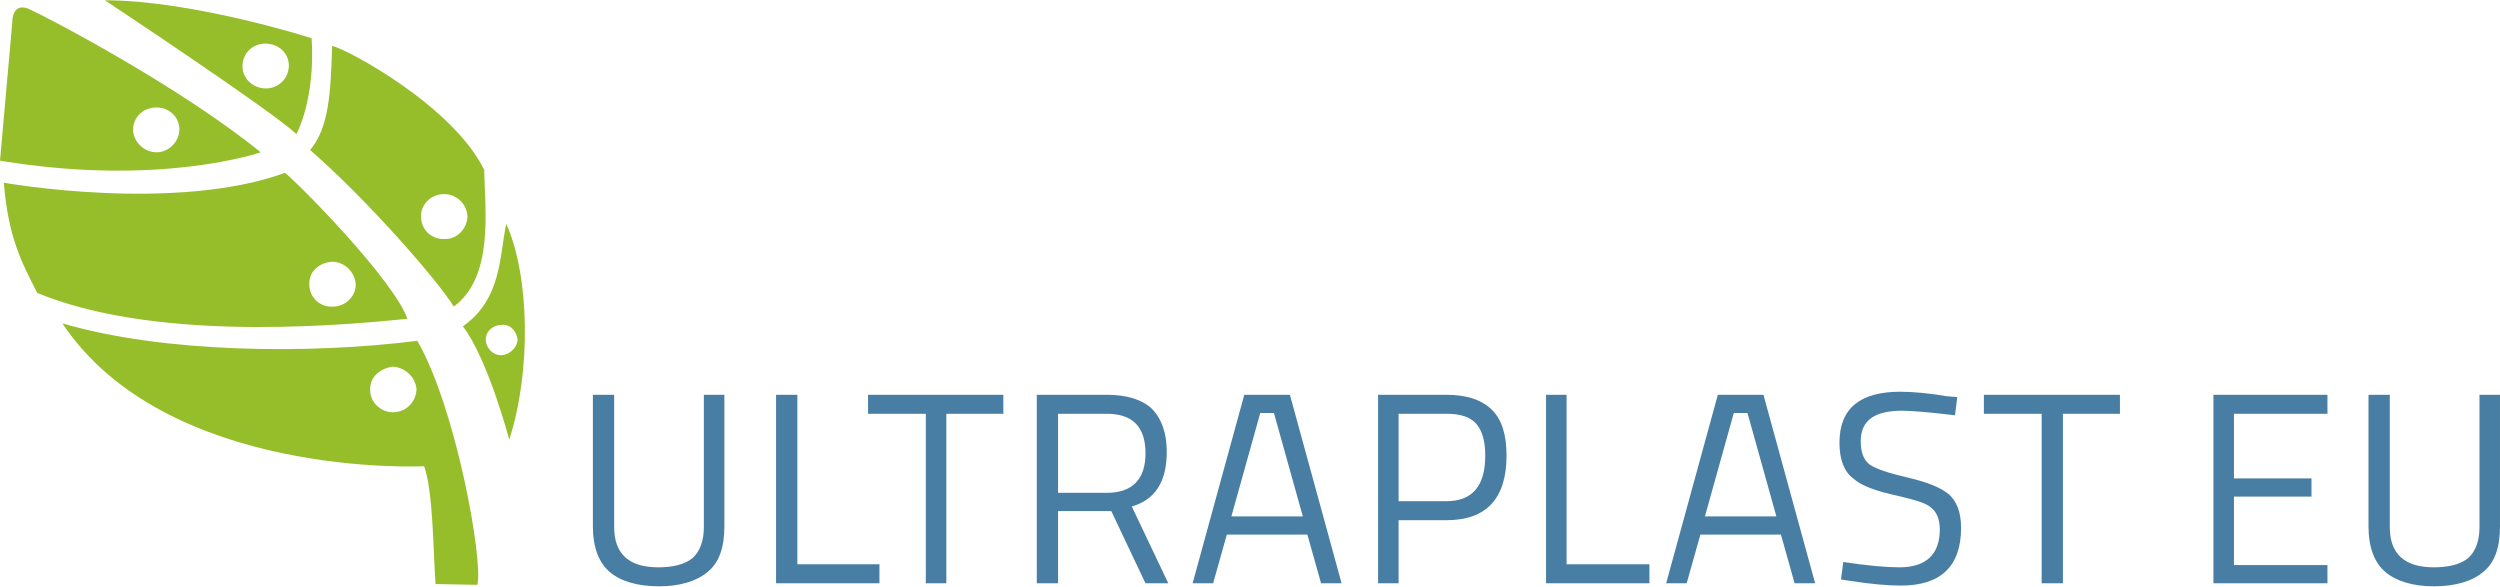
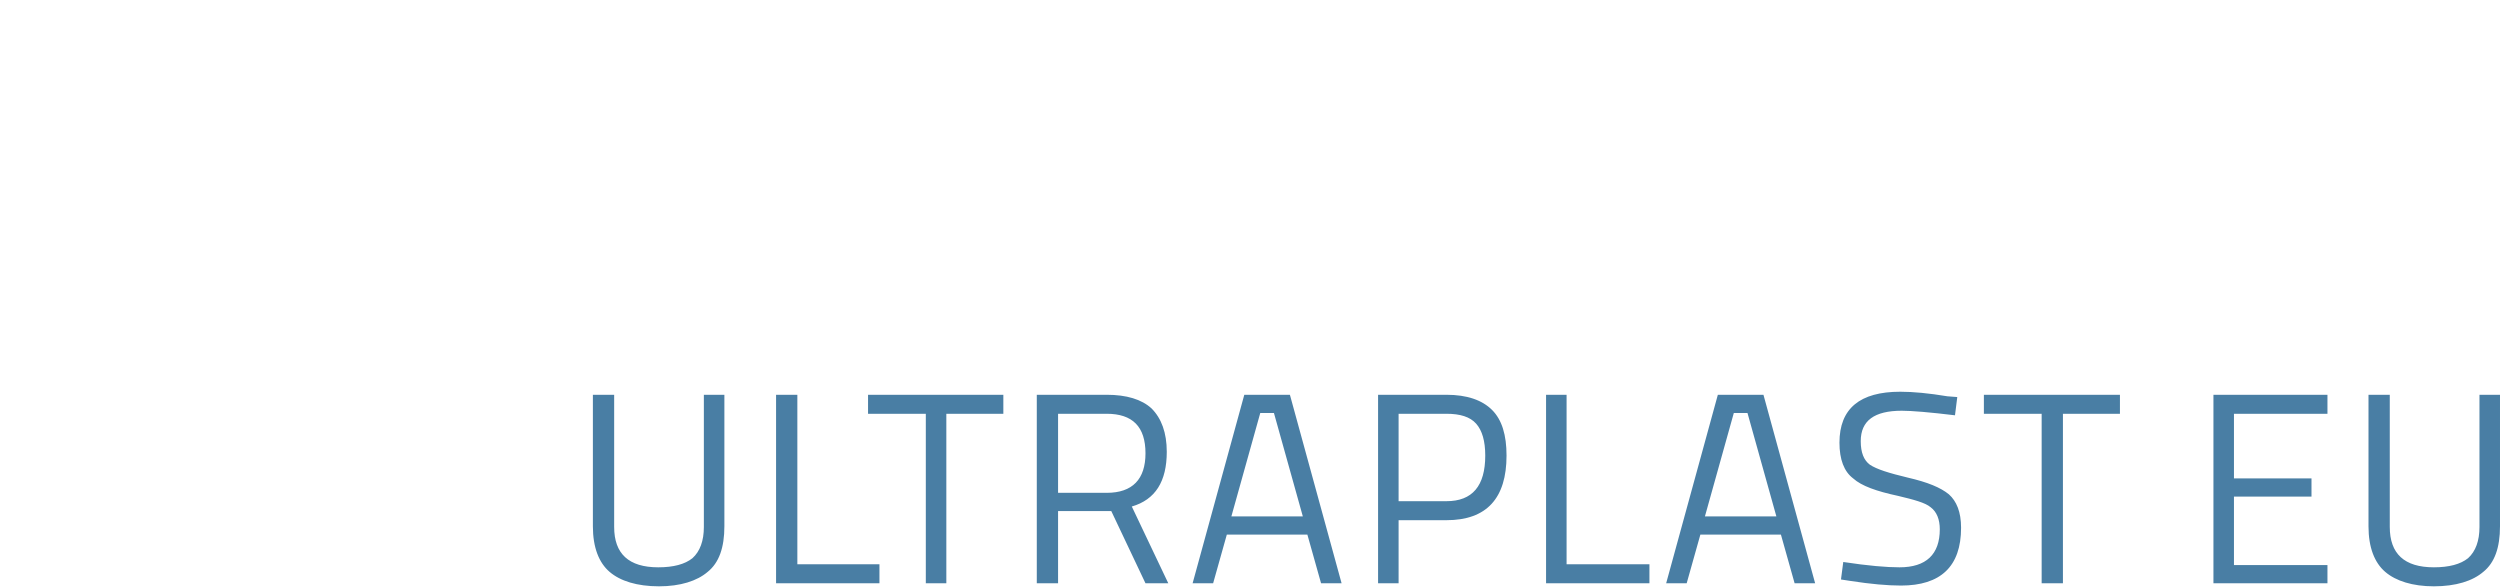
<svg xmlns="http://www.w3.org/2000/svg" xml:space="preserve" width="179px" height="42px" version="1.1" style="shape-rendering:geometricPrecision; text-rendering:geometricPrecision; image-rendering:optimizeQuality; fill-rule:evenodd; clip-rule:evenodd" viewBox="0 0 32.89 7.71">
  <defs>
    <style type="text/css">
   
    .fil1 {fill:#497EA4;fill-rule:nonzero}
    .fil0 {fill:#96BD2A;fill-rule:nonzero}
   
  </style>
  </defs>
  <g id="Layer_x0020_1">
-     <path class="fil0" d="M2.06 2c-0.16,0 -0.3,-0.13 -0.31,-0.29 0,-0.17 0.13,-0.3 0.31,-0.3 0.16,0 0.3,0.12 0.3,0.29 0,0.16 -0.14,0.3 -0.3,0.3l0 0zm-1.69 -1.89c-0.13,-0.05 -0.21,0.02 -0.21,0.2l-0.16 1.8c2.11,0.35 3.43,-0.11 3.43,-0.11 -1.06,-0.86 -2.77,-1.76 -3.06,-1.89zm4.01 3.92c-0.17,0.01 -0.31,-0.12 -0.31,-0.29 -0.01,-0.17 0.13,-0.29 0.3,-0.3 0.16,0 0.3,0.13 0.31,0.3 0,0.16 -0.14,0.29 -0.3,0.29l0 0zm-0.63 -1.76c-1.46,0.53 -3.7,0.13 -3.7,0.13 0.06,0.71 0.22,1.02 0.44,1.45 1.48,0.61 3.71,0.46 4.87,0.34 -0.18,-0.5 -1.35,-1.7 -1.61,-1.92zm1.42 3.15c-0.16,0 -0.3,-0.13 -0.3,-0.29 -0.01,-0.17 0.13,-0.29 0.3,-0.31 0.16,0.01 0.3,0.14 0.31,0.3 -0.01,0.17 -0.14,0.3 -0.31,0.3zm-4.35 -1.17c1.37,2.05 4.76,1.88 4.76,1.88 0.12,0.33 0.12,1.15 0.15,1.55l0.55 0.01c0.08,-0.31 -0.28,-2.33 -0.79,-3.21 -1.42,0.18 -3.35,0.16 -4.67,-0.23zm5.84 -1.31c-0.09,0.43 -0.06,0.99 -0.57,1.35 0.33,0.43 0.61,1.49 0.61,1.49 0.29,-0.9 0.27,-2.15 -0.04,-2.84zm-0.06 1.73c-0.12,0 -0.2,-0.09 -0.21,-0.2 0,-0.12 0.1,-0.2 0.21,-0.2 0.12,-0.01 0.2,0.09 0.21,0.2 -0.01,0.1 -0.1,0.19 -0.21,0.2l0 0zm-3.1 -3.51c-0.17,0 -0.31,-0.13 -0.31,-0.29 0,-0.17 0.13,-0.3 0.3,-0.3 0.17,0 0.31,0.12 0.31,0.29 0,0.17 -0.14,0.3 -0.3,0.3l0 0zm-2.12 -1.16c0,0 2.19,1.45 2.52,1.76 0,0 0.25,-0.45 0.2,-1.26 0.01,0 -1.56,-0.5 -2.72,-0.5zm4.47 3.14c-0.17,0.01 -0.31,-0.12 -0.31,-0.29 -0.01,-0.16 0.13,-0.3 0.3,-0.3 0.17,0 0.3,0.13 0.31,0.29 0,0.16 -0.14,0.31 -0.3,0.3l0 0zm-1.48 -2.54c-0.02,0.62 -0.04,1.07 -0.29,1.37 0.76,0.66 1.69,1.73 1.89,2.06 0.53,-0.39 0.41,-1.27 0.4,-1.8 -0.42,-0.85 -1.81,-1.59 -2,-1.63z" />
    <path class="fil1" d="M8.08 6.93c0,0.35 0.19,0.53 0.58,0.53 0.2,0 0.35,-0.04 0.45,-0.12 0.1,-0.09 0.15,-0.23 0.15,-0.41l0 -1.74 0.27 0 0 1.73c0,0.28 -0.07,0.48 -0.22,0.6 -0.14,0.12 -0.36,0.19 -0.64,0.19 -0.29,0 -0.51,-0.07 -0.65,-0.19 -0.14,-0.12 -0.22,-0.32 -0.22,-0.6l0 -1.73 0.28 0 0 1.74zm3.49 0.74l-1.36 0 0 -2.48 0.28 0 0 2.23 1.08 0 0 0.25zm-0.15 -2.23l0 -0.25 1.78 0 0 0.25 -0.75 0 0 2.23 -0.27 0 0 -2.23 -0.76 0zm2.5 1.28l0 0.95 -0.28 0 0 -2.48 0.92 0c0.26,0 0.46,0.06 0.59,0.18 0.13,0.13 0.2,0.32 0.2,0.57 0,0.39 -0.15,0.63 -0.46,0.72l0.48 1.01 -0.3 0 -0.45 -0.95 -0.7 0zm0.64 -0.24c0.34,0 0.51,-0.18 0.51,-0.52 0,-0.35 -0.17,-0.52 -0.51,-0.52l-0.64 0 0 1.04 0.64 0zm1.13 1.19l0.68 -2.48 0.6 0 0.68 2.48 -0.27 0 -0.18 -0.64 -1.06 0 -0.18 0.64 -0.27 0zm0.89 -2.24l-0.38 1.36 0.94 0 -0.38 -1.36 -0.18 0zm2.45 1.41l-0.63 0 0 0.83 -0.27 0 0 -2.48 0.9 0c0.27,0 0.47,0.07 0.6,0.2 0.13,0.13 0.19,0.33 0.19,0.6 0,0.56 -0.26,0.85 -0.79,0.85zm-0.63 -0.25l0.63 0c0.34,0 0.51,-0.2 0.51,-0.6 0,-0.19 -0.04,-0.33 -0.12,-0.42 -0.08,-0.09 -0.21,-0.13 -0.39,-0.13l-0.63 0 0 1.15zm3.3 1.08l-1.36 0 0 -2.48 0.27 0 0 2.23 1.09 0 0 0.25zm0.22 0l0.68 -2.48 0.6 0 0.68 2.48 -0.27 0 -0.18 -0.64 -1.06 0 -0.18 0.64 -0.27 0zm0.89 -2.24l-0.38 1.36 0.94 0 -0.38 -1.36 -0.18 0zm2.21 -0.03c-0.36,0 -0.54,0.13 -0.54,0.4 0,0.15 0.04,0.25 0.12,0.31 0.09,0.06 0.25,0.11 0.5,0.17 0.26,0.06 0.43,0.13 0.54,0.22 0.1,0.09 0.16,0.23 0.16,0.44 0,0.51 -0.27,0.76 -0.79,0.76 -0.18,0 -0.4,-0.02 -0.66,-0.06l-0.13 -0.02 0.03 -0.23c0.33,0.05 0.57,0.07 0.74,0.07 0.35,0 0.53,-0.17 0.53,-0.5 0,-0.13 -0.04,-0.23 -0.12,-0.29 -0.07,-0.06 -0.22,-0.1 -0.43,-0.15 -0.28,-0.06 -0.48,-0.13 -0.59,-0.23 -0.12,-0.09 -0.18,-0.25 -0.18,-0.47 0,-0.45 0.27,-0.67 0.8,-0.67 0.17,0 0.38,0.02 0.62,0.06l0.13 0.01 -0.03 0.24c-0.33,-0.04 -0.57,-0.06 -0.7,-0.06zm1.08 0.04l0 -0.25 1.79 0 0 0.25 -0.75 0 0 2.23 -0.28 0 0 -2.23 -0.76 0zm3.02 2.23l0 -2.48 1.5 0 0 0.25 -1.23 0 0 0.85 1.02 0 0 0.24 -1.02 0 0 0.9 1.23 0 0 0.24 -1.5 0zm2.32 -0.74c0,0.35 0.19,0.53 0.58,0.53 0.2,0 0.35,-0.04 0.45,-0.12 0.1,-0.09 0.15,-0.23 0.15,-0.41l0 -1.74 0.27 0 0 1.73c0,0.28 -0.07,0.48 -0.22,0.6 -0.14,0.12 -0.36,0.19 -0.65,0.19 -0.28,0 -0.5,-0.07 -0.64,-0.19 -0.14,-0.12 -0.22,-0.32 -0.22,-0.6l0 -1.73 0.28 0 0 1.74z" />
  </g>
</svg>